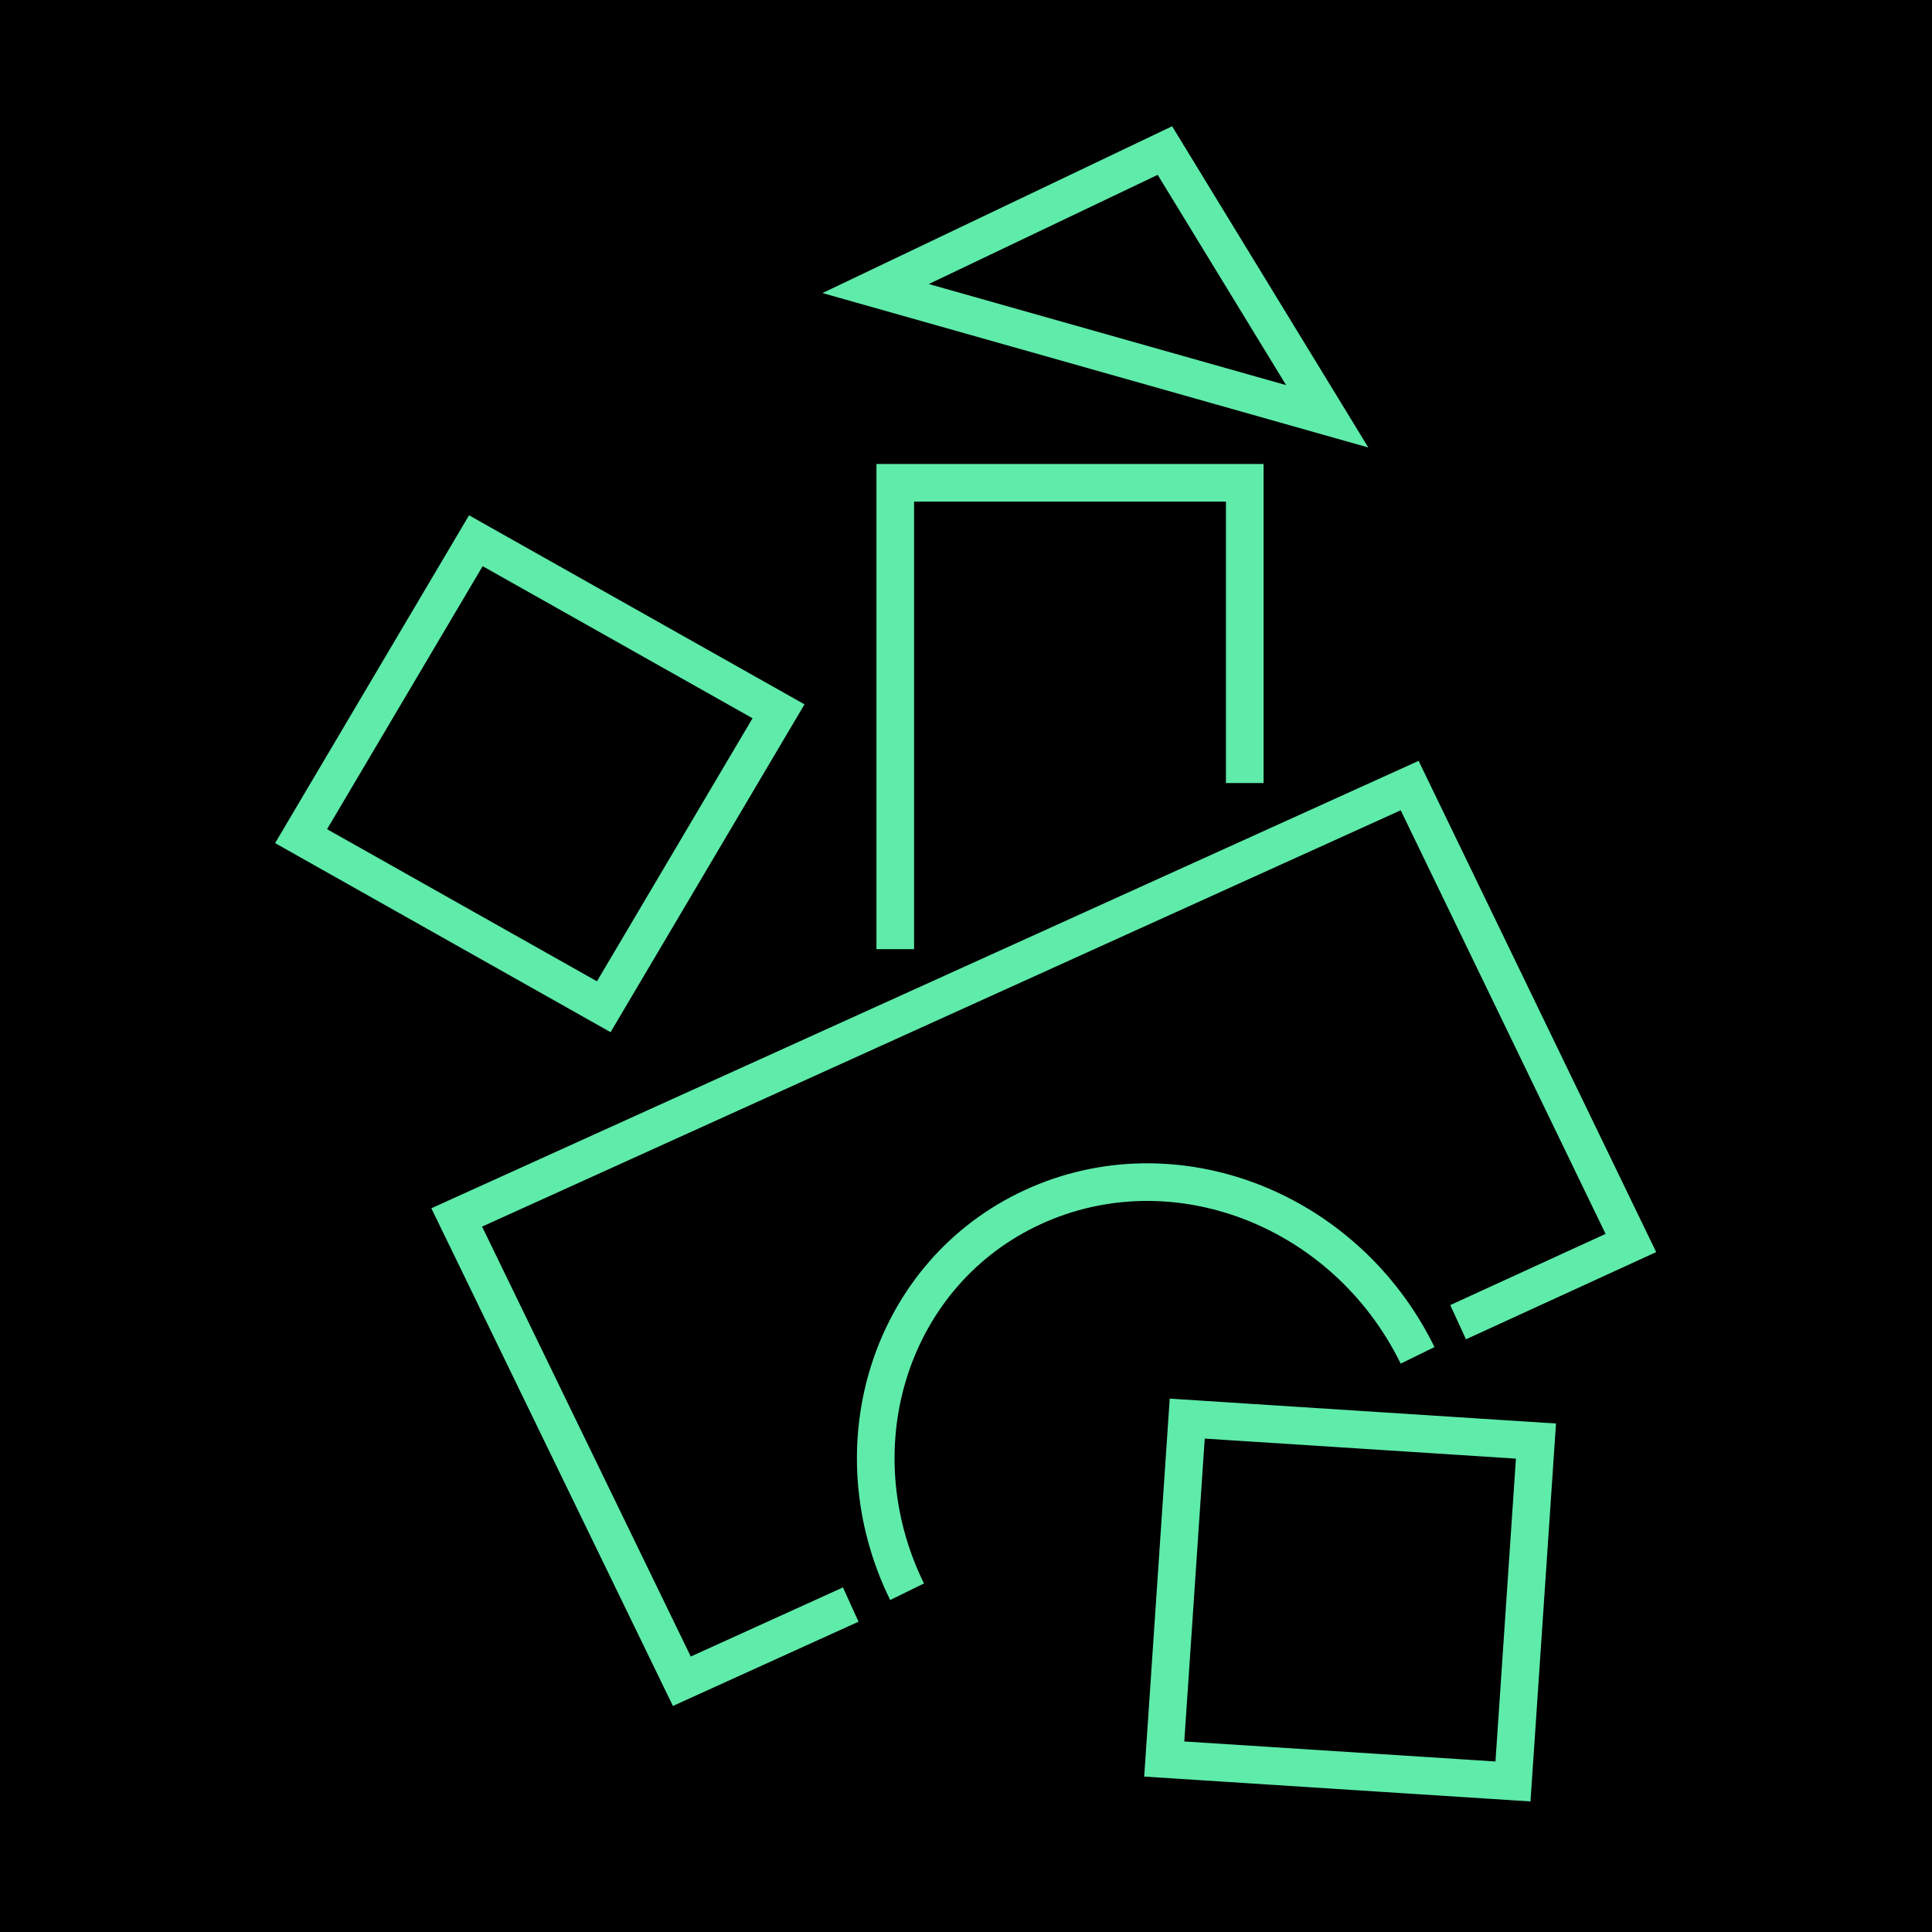
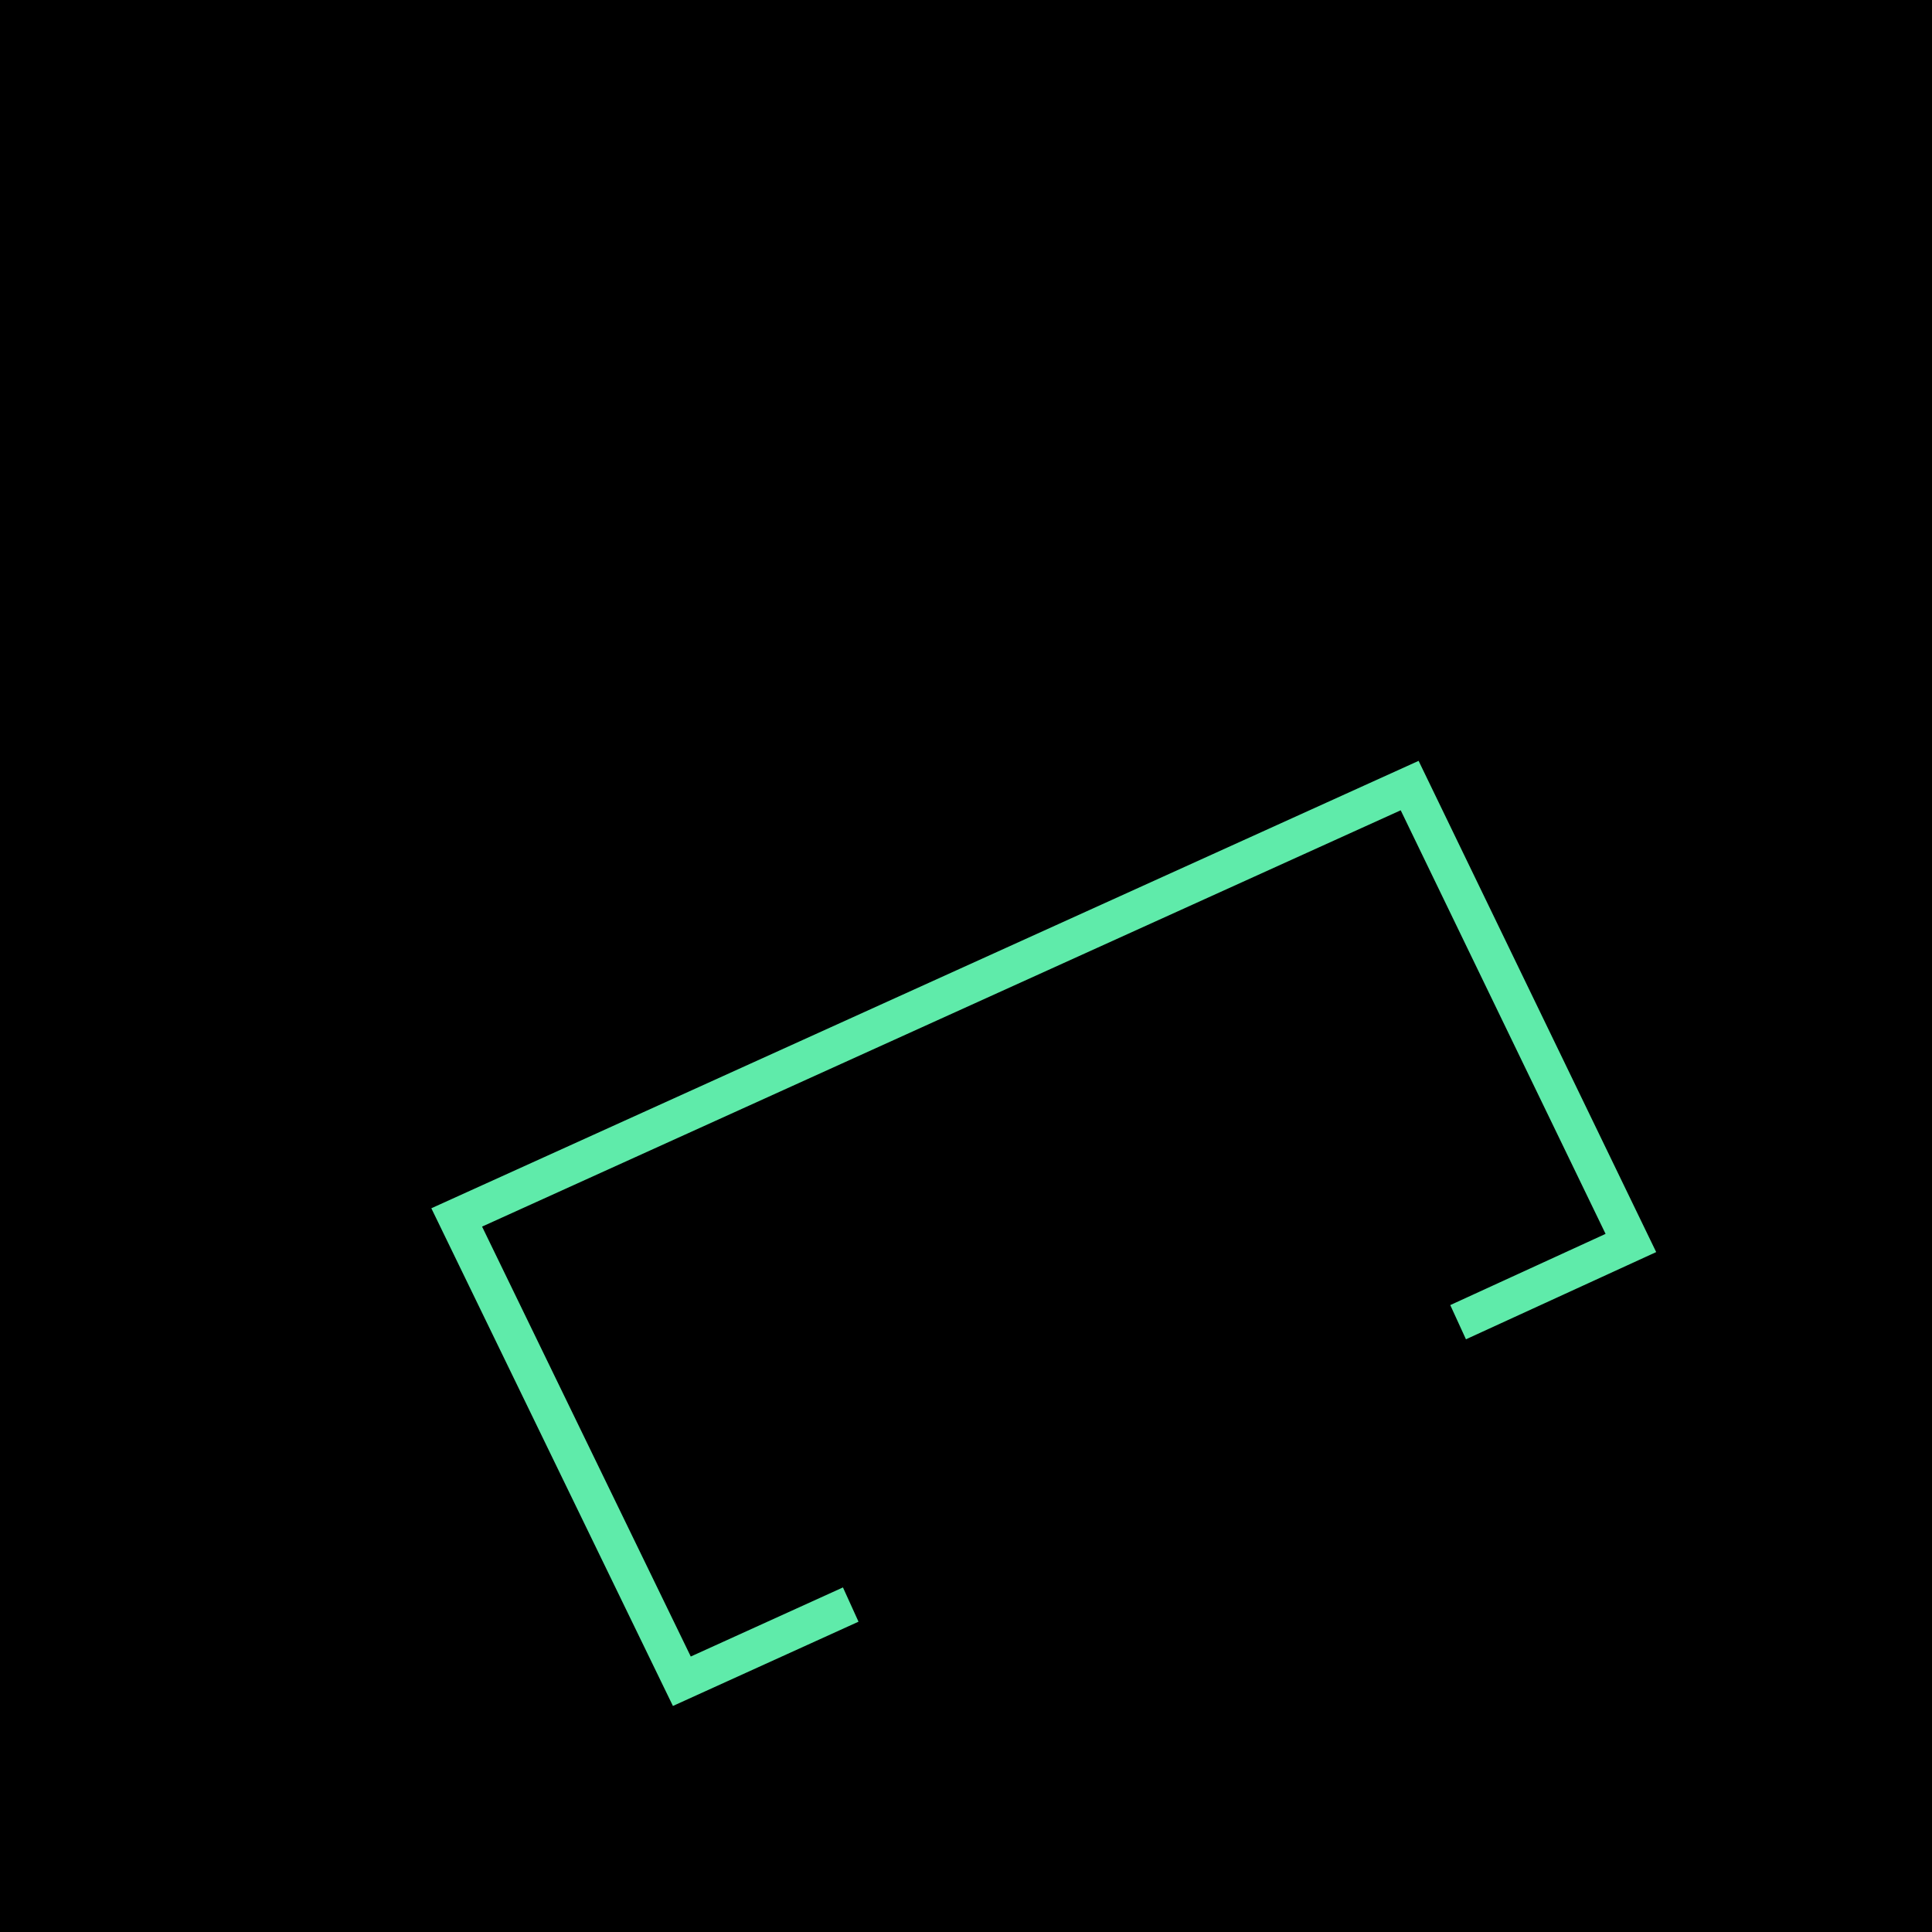
<svg xmlns="http://www.w3.org/2000/svg" width="77" height="77" viewBox="0 0 77 77" fill="none">
  <rect width="77" height="77" fill="black" />
-   <path d="M36.151 63.439C33.282 57.583 35.525 50.708 41.16 48.111C46.794 45.514 53.628 48.162 56.498 54.018" stroke="#5FEBAA" stroke-width="1.5" stroke-miterlimit="10" />
  <path d="M33.906 63.95L27.175 67.006L18.202 48.521L56.182 31.309L64.999 49.539L58.113 52.696" stroke="#5FEBAA" stroke-width="1.5" stroke-miterlimit="10" />
-   <path d="M35.681 37.829V19.242H49.61V31.209" stroke="#5FEBAA" stroke-width="1.5" stroke-miterlimit="10" />
-   <path d="M31.028 28.349L18.965 21.551L12 33.325L24.063 40.124L31.028 28.349Z" stroke="#5FEBAA" stroke-width="1.5" stroke-miterlimit="10" />
-   <path d="M61.216 57.434L47.317 56.539L46.401 70.106L60.3 71L61.216 57.434Z" stroke="#5FEBAA" stroke-width="1.5" stroke-miterlimit="10" />
-   <path d="M52.896 16.592L46.427 6L34.898 11.5L52.896 16.592Z" stroke="#5FEBAA" stroke-width="1.5" stroke-miterlimit="10" />
</svg>